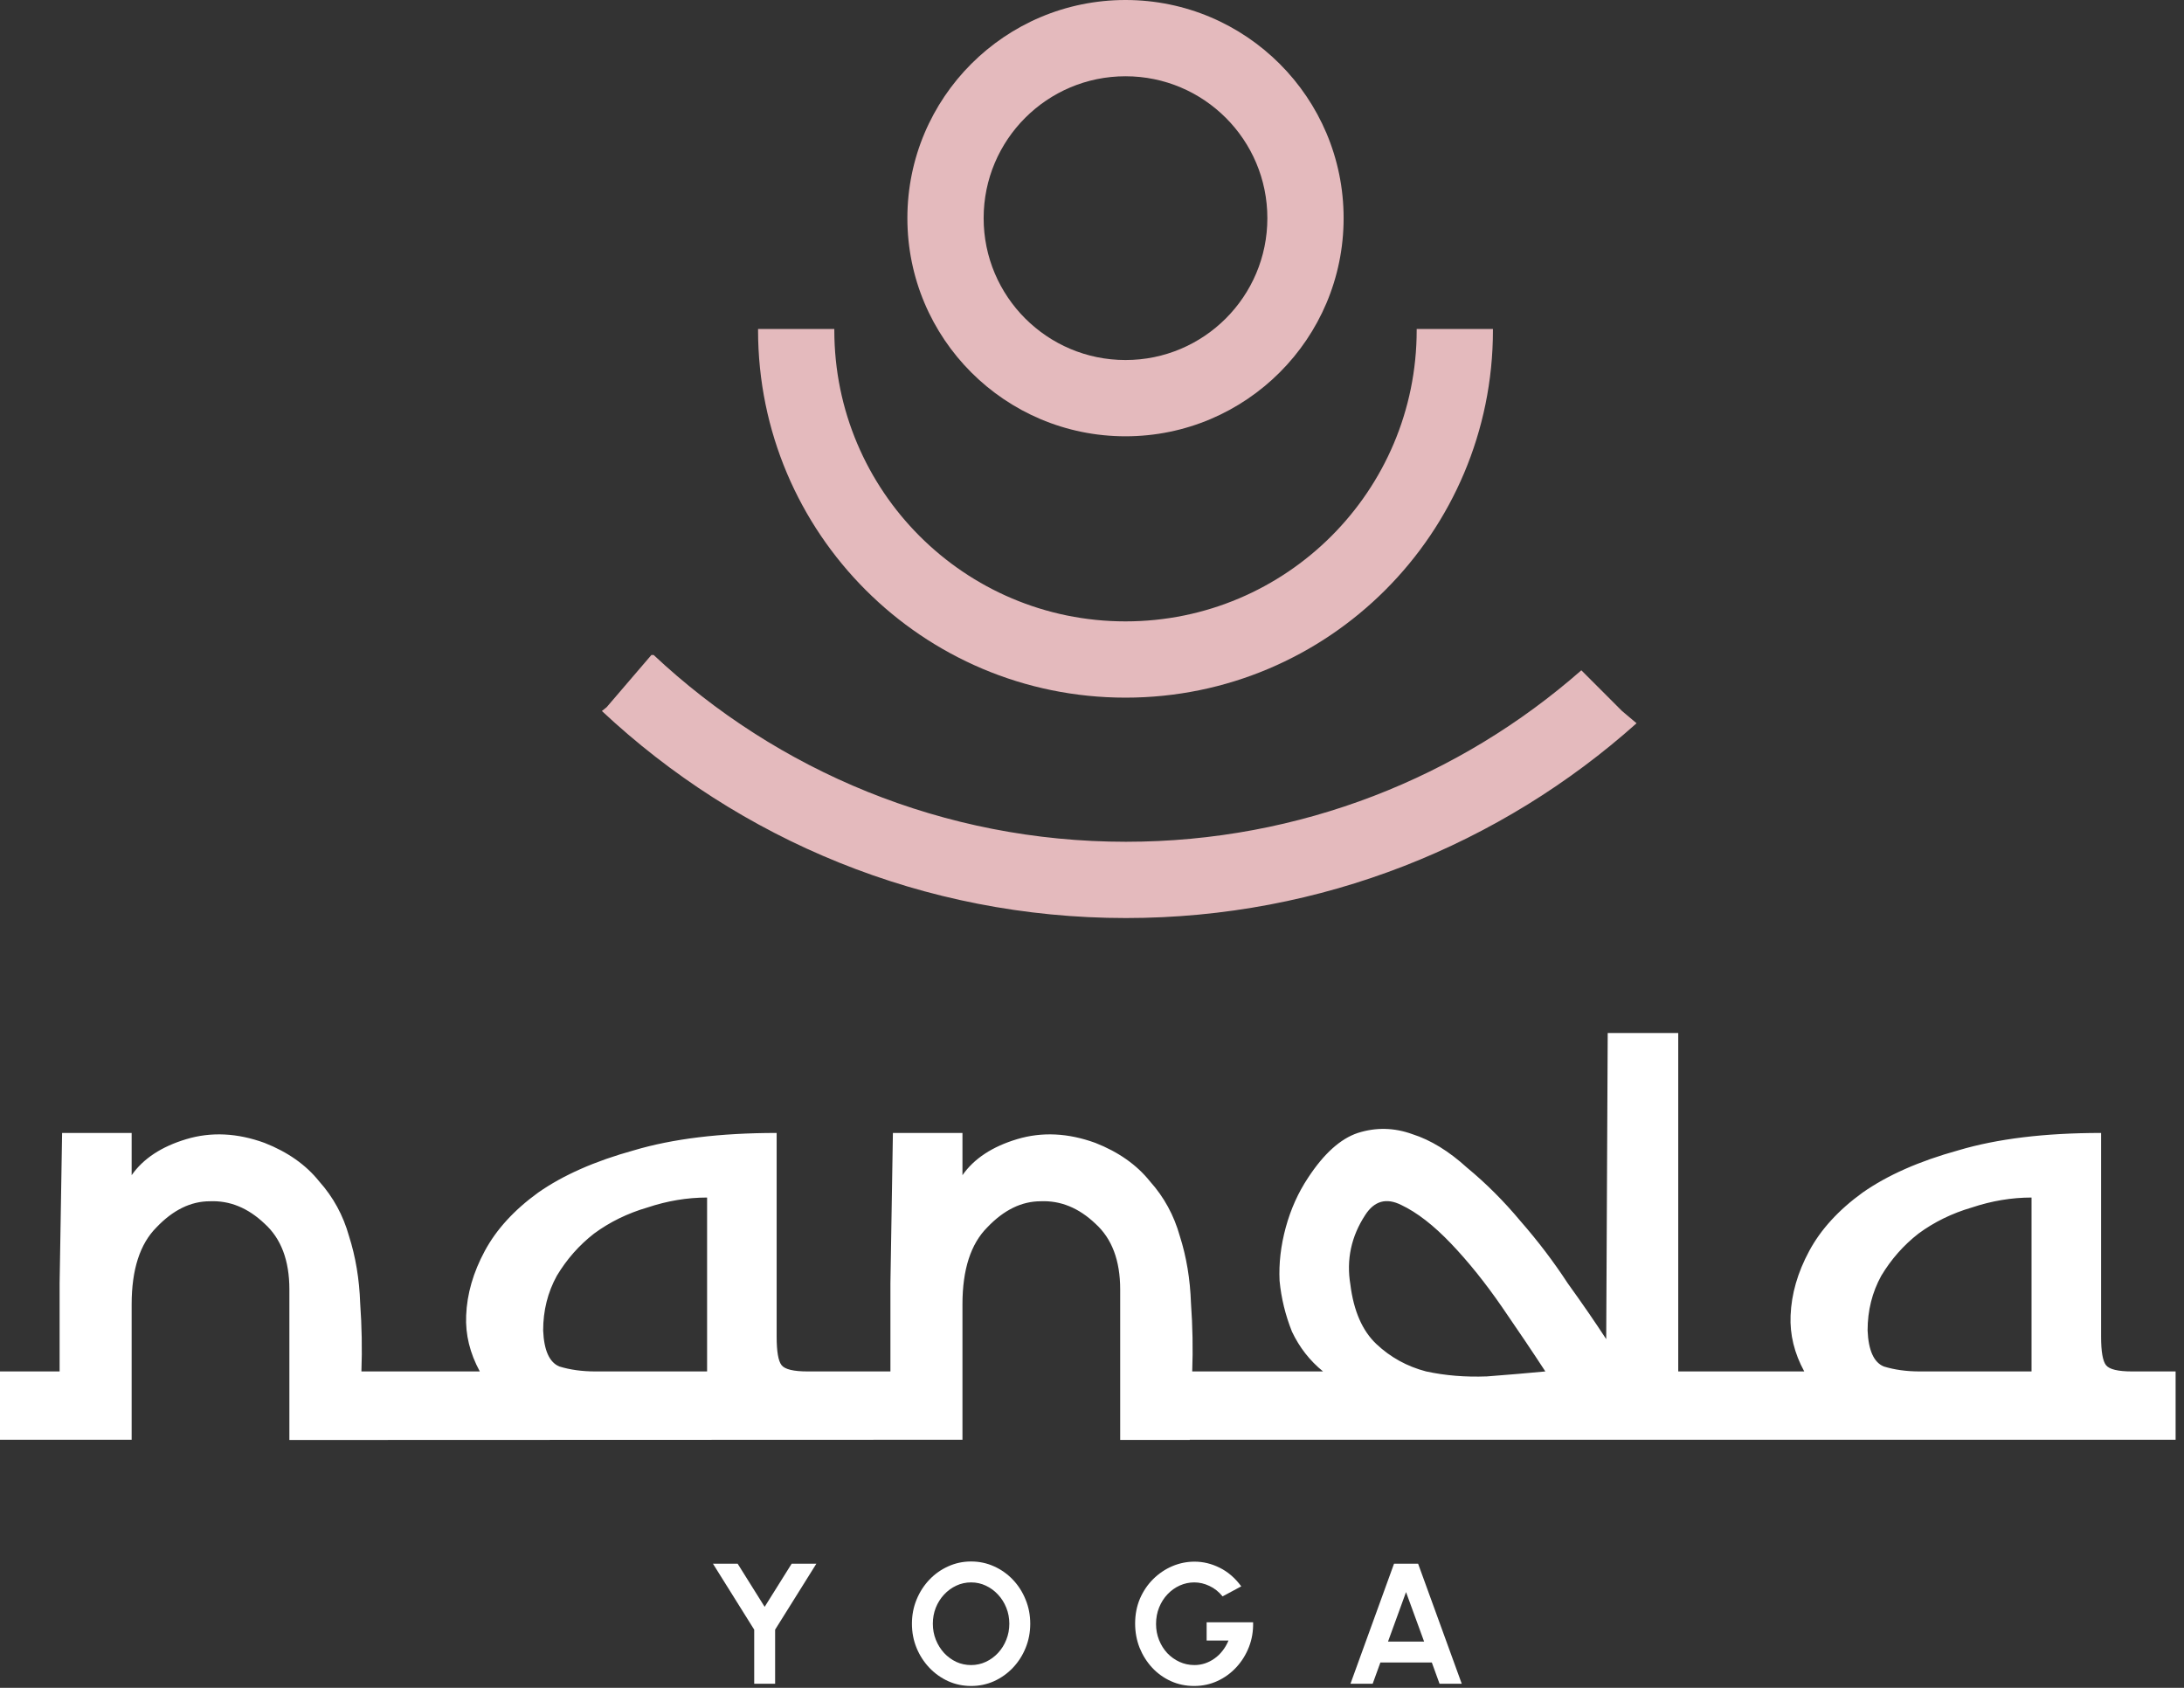
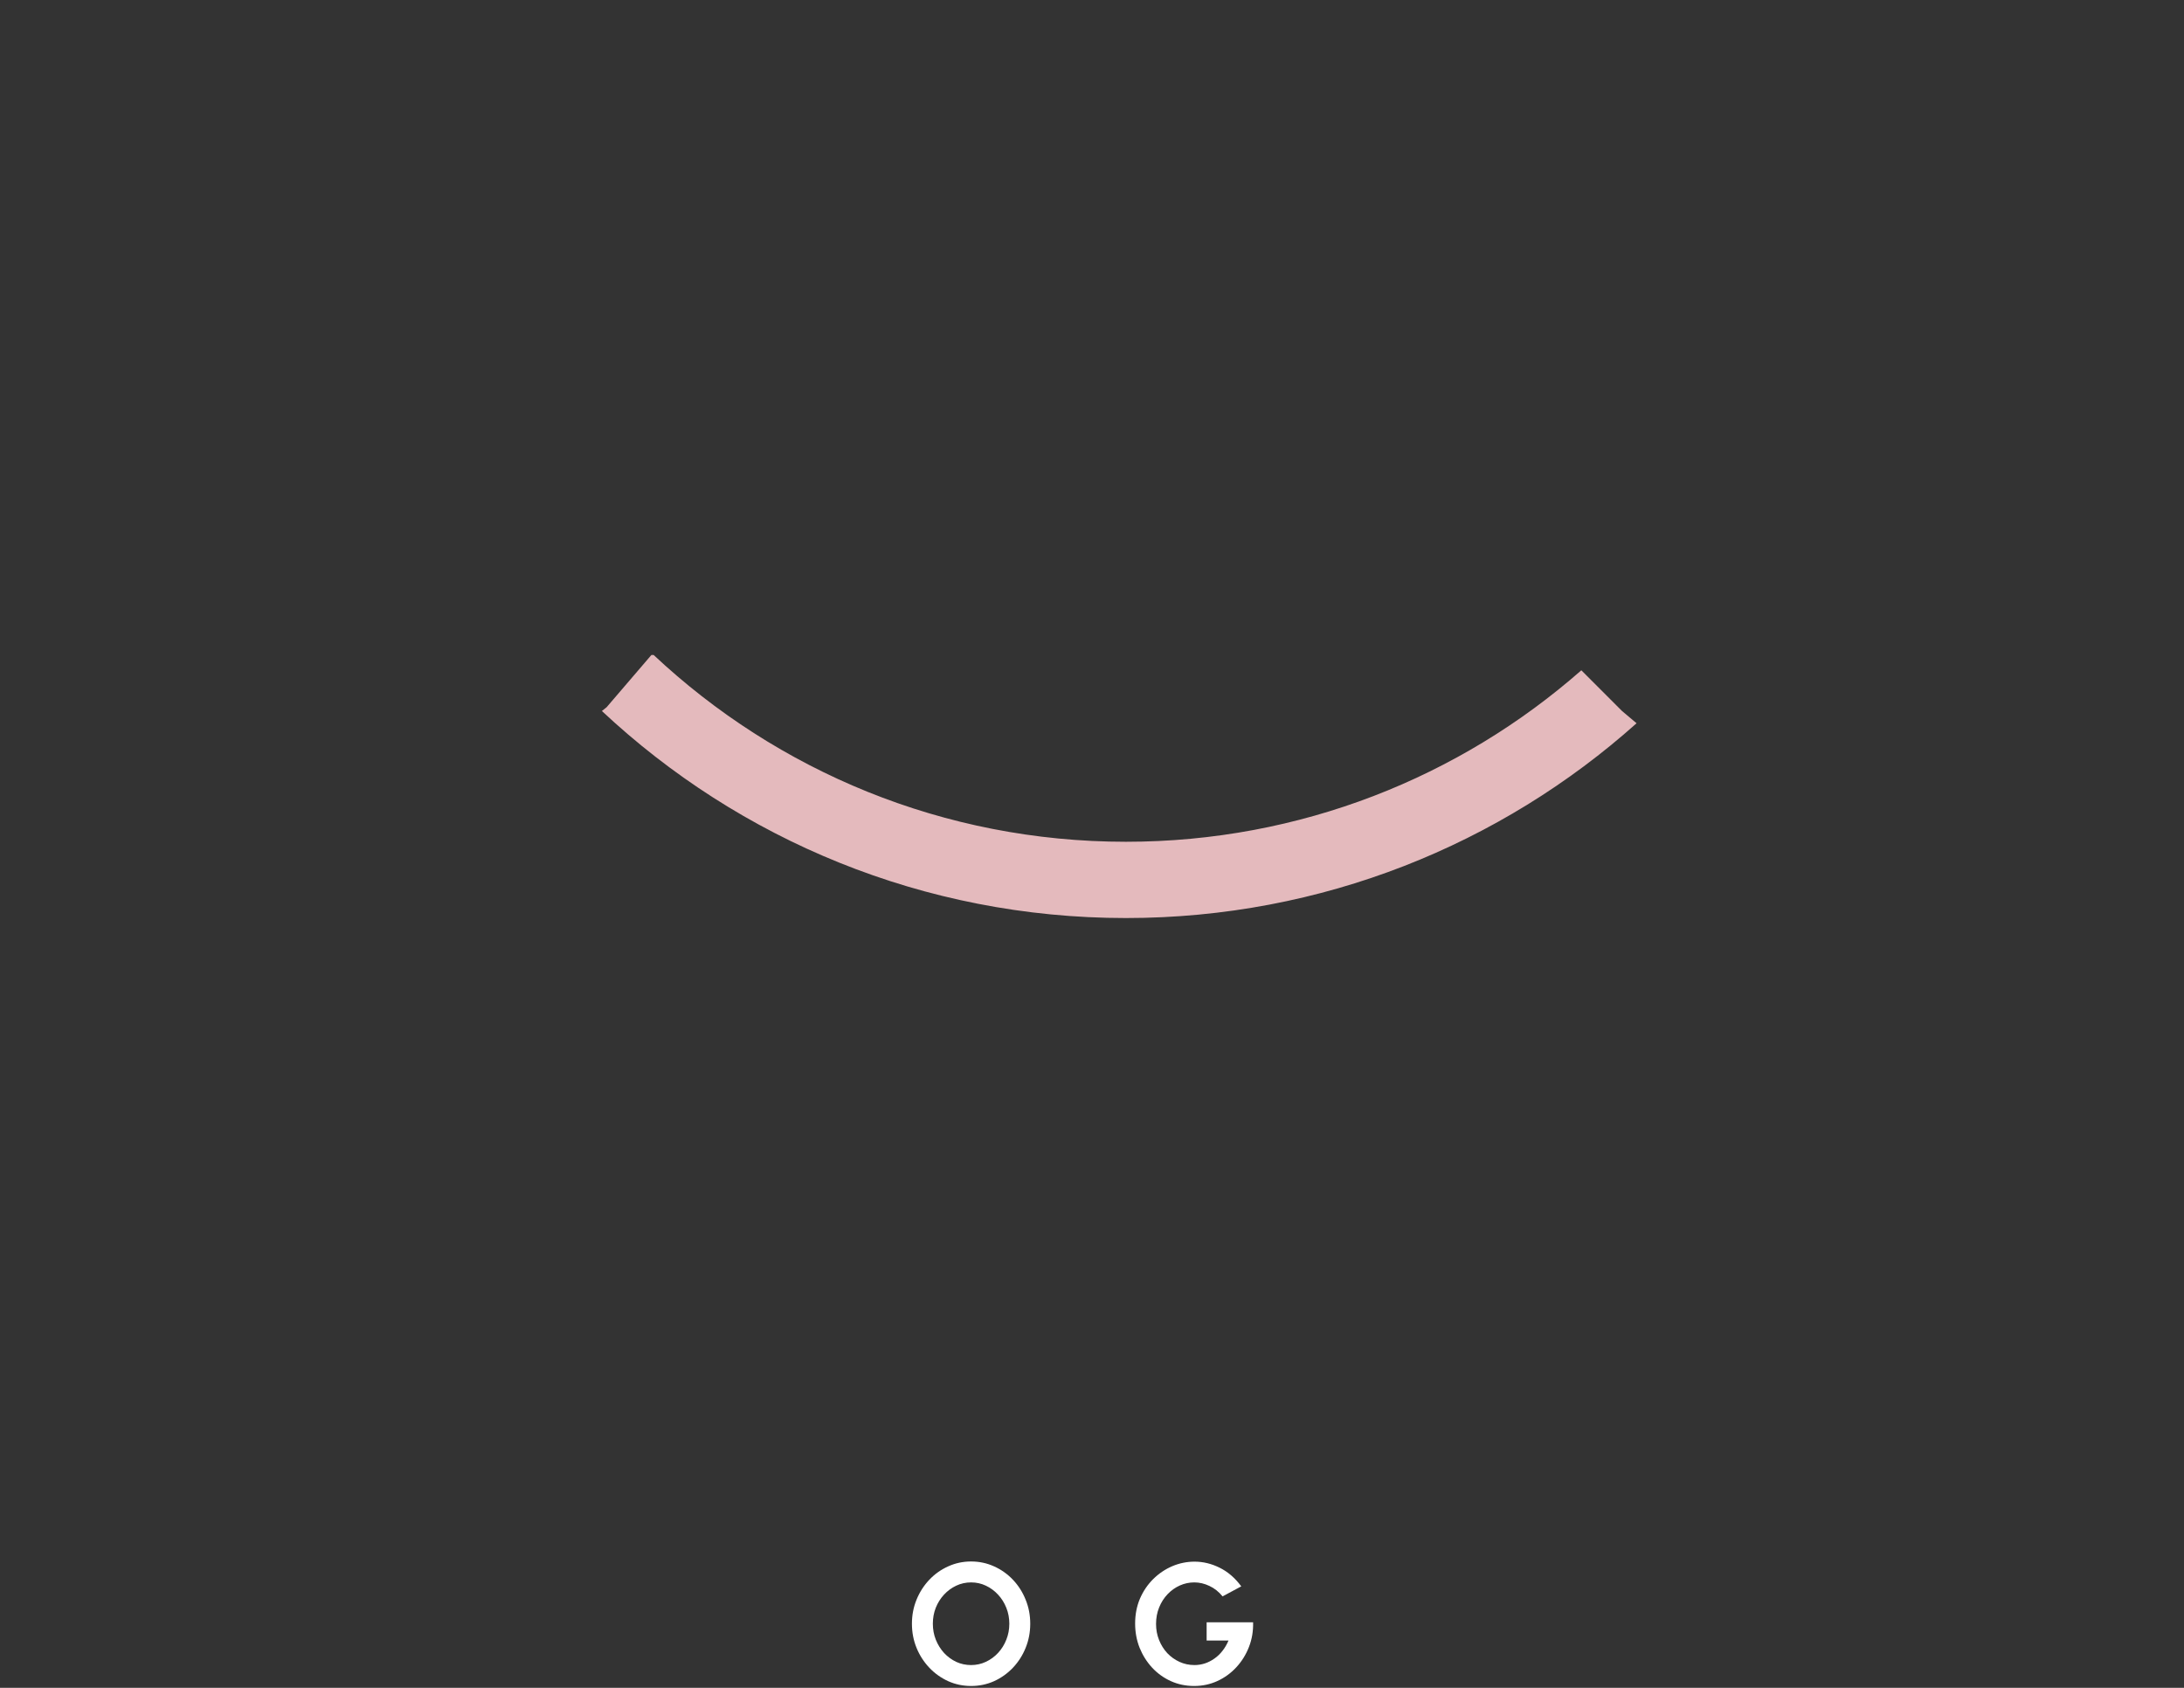
<svg xmlns="http://www.w3.org/2000/svg" width="242" height="187" viewBox="0 0 242 187" fill="none">
  <rect x="0" y="0" width="242" height="187" fill="#333333" stroke="none" />
-   <path fill-rule="evenodd" clip-rule="evenodd" d="M148.881 24.169C148.881 37.517 138.06 48.338 124.712 48.338C111.364 48.338 100.543 37.517 100.543 24.169C100.543 10.821 111.364 0 124.712 0C138.06 0 148.881 10.821 148.881 24.169ZM124.712 39.888C133.394 39.888 140.431 32.85 140.431 24.169C140.431 15.488 133.394 8.45 124.712 8.45C116.031 8.45 108.993 15.488 108.993 24.169C108.993 32.85 116.031 39.888 124.712 39.888Z" fill="#E4BABD" />
-   <path d="M124.712 77.294C147.199 77.294 165.427 59.065 165.427 36.579C165.427 36.536 165.427 36.493 165.427 36.45H156.977C156.977 36.493 156.977 36.536 156.977 36.579C156.977 54.398 142.532 68.844 124.712 68.844C106.893 68.844 92.447 54.398 92.447 36.579C92.447 36.536 92.447 36.493 92.448 36.45H83.998C83.997 36.493 83.997 36.536 83.997 36.579C83.997 59.065 102.226 77.294 124.712 77.294Z" fill="#E4BABD" />
  <path d="M181.341 80.132C166.317 93.553 146.491 101.712 124.759 101.712C102.304 101.712 81.883 93 66.692 78.773L67.214 78.358L72.178 72.567L72.43 72.57C86.115 85.403 104.519 93.262 124.759 93.262C144.093 93.262 161.752 86.091 175.221 74.264L179.728 78.772L181.341 80.132Z" fill="#E4BABD" />
-   <path fill-rule="evenodd" clip-rule="evenodd" d="M177.978 148.367L178.144 114.45H185.959V151.945H199.922C198.821 149.926 198.317 147.862 198.408 145.752C198.5 143.366 199.188 140.981 200.473 138.596C201.757 136.21 203.73 134.054 206.39 132.128C209.142 130.201 212.675 128.641 216.987 127.449C221.299 126.164 226.574 125.522 232.813 125.522V148.091C232.813 149.743 232.996 150.798 233.363 151.256C233.73 151.715 234.693 151.945 236.253 151.945H241.07V159.513H131.83V159.53H124.123V142.862C124.123 139.651 123.206 137.22 121.371 135.568C119.536 133.825 117.517 132.999 115.316 133.091C113.205 133.091 111.233 134.054 109.398 135.981C107.563 137.816 106.646 140.66 106.646 144.513V159.513L32.065 159.54V142.862C32.065 139.651 31.147 137.22 29.312 135.568C27.478 133.825 25.459 132.999 23.257 133.091C21.147 133.091 19.175 134.054 17.34 135.981C15.505 137.816 14.588 140.66 14.588 144.513V159.513H7.80076e-05L0 151.945H6.606V142.174L6.881 125.522H14.588V130.201C15.872 128.366 17.89 127.036 20.643 126.21C23.395 125.384 26.285 125.522 29.312 126.623C31.881 127.632 33.9 129.054 35.368 130.889C36.927 132.632 38.028 134.651 38.67 136.944C39.404 139.238 39.817 141.715 39.909 144.376C40.093 146.944 40.138 149.467 40.047 151.945H53.166C52.066 149.926 51.561 147.862 51.653 145.752C51.744 143.366 52.432 140.981 53.717 138.596C55.001 136.21 56.974 134.054 59.635 132.128C62.387 130.201 65.919 128.641 70.231 127.449C74.543 126.164 79.818 125.522 86.057 125.522V148.091C86.057 149.743 86.24 150.798 86.607 151.256C86.974 151.715 87.938 151.945 89.497 151.945H98.664V142.174L98.939 125.522H106.646V130.201C107.93 128.366 109.949 127.036 112.701 126.21C115.453 125.384 118.343 125.522 121.371 126.623C123.94 127.632 125.958 129.054 127.426 130.889C128.986 132.632 130.087 134.651 130.729 136.944C131.463 139.238 131.876 141.715 131.967 144.376C132.151 146.944 132.197 149.467 132.105 151.945H146.601C145.133 150.752 143.986 149.284 143.16 147.541C142.427 145.706 141.968 143.825 141.784 141.898C141.693 139.972 141.922 137.999 142.472 135.981C143.023 133.963 143.849 132.128 144.949 130.476C146.693 127.816 148.528 126.164 150.454 125.522C152.473 124.88 154.491 124.926 156.509 125.66C158.528 126.302 160.546 127.54 162.564 129.375C164.675 131.118 166.647 133.091 168.482 135.293C170.409 137.495 172.152 139.788 173.711 142.174C175.363 144.467 176.785 146.532 177.978 148.367ZM171.234 151.945C169.858 149.834 168.253 147.449 166.418 144.788C164.583 142.128 162.702 139.788 160.775 137.77C158.849 135.752 157.014 134.33 155.271 133.504C153.619 132.678 152.289 133.045 151.28 134.605C149.72 136.99 149.17 139.559 149.628 142.311C149.995 145.247 150.959 147.449 152.518 148.917C154.078 150.385 155.913 151.394 158.023 151.945C160.133 152.403 162.381 152.587 164.766 152.495C167.152 152.312 169.308 152.128 171.234 151.945ZM78.35 151.945V132.678C76.148 132.678 73.947 133.045 71.745 133.779C69.543 134.421 67.57 135.385 65.827 136.669C64.176 137.953 62.8 139.513 61.699 141.348C60.69 143.183 60.185 145.201 60.185 147.403C60.277 149.605 60.873 150.935 61.974 151.394C63.167 151.761 64.497 151.945 65.965 151.945H78.35ZM225.106 132.678V151.945H212.721C211.253 151.945 209.922 151.761 208.73 151.394C207.629 150.935 207.032 149.605 206.941 147.403C206.941 145.201 207.445 143.183 208.454 141.348C209.555 139.513 210.932 137.953 212.583 136.669C214.326 135.385 216.299 134.421 218.5 133.779C220.702 133.045 222.904 132.678 225.106 132.678Z" fill="white" />
-   <path d="M87.721 173.247H90.457L85.888 180.553V186.547H83.57V180.553L79 173.247H81.736L84.728 178.025L87.721 173.247Z" fill="white" />
  <path d="M107.602 186.794C106.702 186.794 105.857 186.617 105.065 186.262C104.274 185.901 103.577 185.404 102.975 184.771C102.374 184.137 101.902 183.406 101.56 182.576C101.218 181.74 101.047 180.847 101.047 179.897C101.047 178.947 101.218 178.057 101.56 177.227C101.902 176.391 102.374 175.657 102.975 175.023C103.577 174.39 104.274 173.896 105.065 173.542C105.857 173.181 106.702 173 107.602 173C108.507 173 109.356 173.181 110.148 173.542C110.939 173.896 111.636 174.39 112.238 175.023C112.839 175.657 113.308 176.391 113.644 177.227C113.986 178.057 114.157 178.947 114.157 179.897C114.157 180.847 113.986 181.74 113.644 182.576C113.308 183.406 112.839 184.137 112.238 184.771C111.636 185.404 110.939 185.901 110.148 186.262C109.356 186.617 108.507 186.794 107.602 186.794ZM107.602 184.476C108.184 184.476 108.732 184.356 109.245 184.115C109.758 183.874 110.208 183.545 110.594 183.127C110.987 182.703 111.291 182.215 111.506 181.664C111.728 181.113 111.839 180.524 111.839 179.897C111.839 179.27 111.728 178.681 111.506 178.13C111.285 177.573 110.977 177.085 110.585 176.667C110.198 176.249 109.749 175.92 109.236 175.679C108.729 175.438 108.184 175.318 107.602 175.318C107.019 175.318 106.471 175.438 105.958 175.679C105.445 175.92 104.992 176.252 104.6 176.676C104.213 177.094 103.909 177.579 103.688 178.13C103.472 178.681 103.365 179.27 103.365 179.897C103.365 180.53 103.476 181.123 103.697 181.674C103.919 182.225 104.223 182.712 104.609 183.137C105.002 183.555 105.452 183.884 105.958 184.124C106.471 184.359 107.019 184.476 107.602 184.476Z" fill="white" />
  <path d="M132.315 186.794C131.391 186.794 130.529 186.614 129.731 186.253C128.94 185.892 128.249 185.394 127.66 184.761C127.071 184.121 126.609 183.387 126.273 182.557C125.944 181.721 125.779 180.828 125.779 179.878C125.779 178.877 125.957 177.959 126.311 177.123C126.672 176.287 127.163 175.562 127.784 174.947C128.405 174.333 129.108 173.858 129.893 173.523C130.685 173.187 131.508 173.019 132.363 173.019C133.319 173.019 134.247 173.244 135.146 173.693C136.052 174.137 136.85 174.824 137.54 175.755L135.469 176.867C135.045 176.347 134.557 175.961 134.006 175.708C133.462 175.448 132.904 175.318 132.334 175.318C131.777 175.318 131.242 175.432 130.729 175.66C130.222 175.888 129.769 176.211 129.37 176.629C128.978 177.041 128.667 177.528 128.439 178.092C128.211 178.649 128.097 179.261 128.097 179.926C128.097 180.553 128.208 181.145 128.43 181.702C128.652 182.253 128.955 182.738 129.342 183.156C129.734 183.567 130.187 183.89 130.7 184.124C131.213 184.359 131.764 184.476 132.353 184.476C132.746 184.476 133.129 184.416 133.503 184.296C133.883 184.169 134.238 183.988 134.567 183.754C134.903 183.52 135.2 183.235 135.46 182.899C135.726 182.563 135.947 182.183 136.125 181.759H133.702V179.736H138.851C138.877 180.705 138.725 181.613 138.395 182.462C138.066 183.311 137.601 184.061 136.999 184.714C136.397 185.366 135.697 185.876 134.899 186.243C134.101 186.61 133.24 186.794 132.315 186.794Z" fill="white" />
-   <path d="M154.466 173.247H157.135L161.971 186.547H159.51L158.655 184.191H152.955L152.1 186.547H149.64L154.466 173.247ZM153.801 181.873H157.8L155.796 176.391L153.801 181.873Z" fill="white" />
</svg>